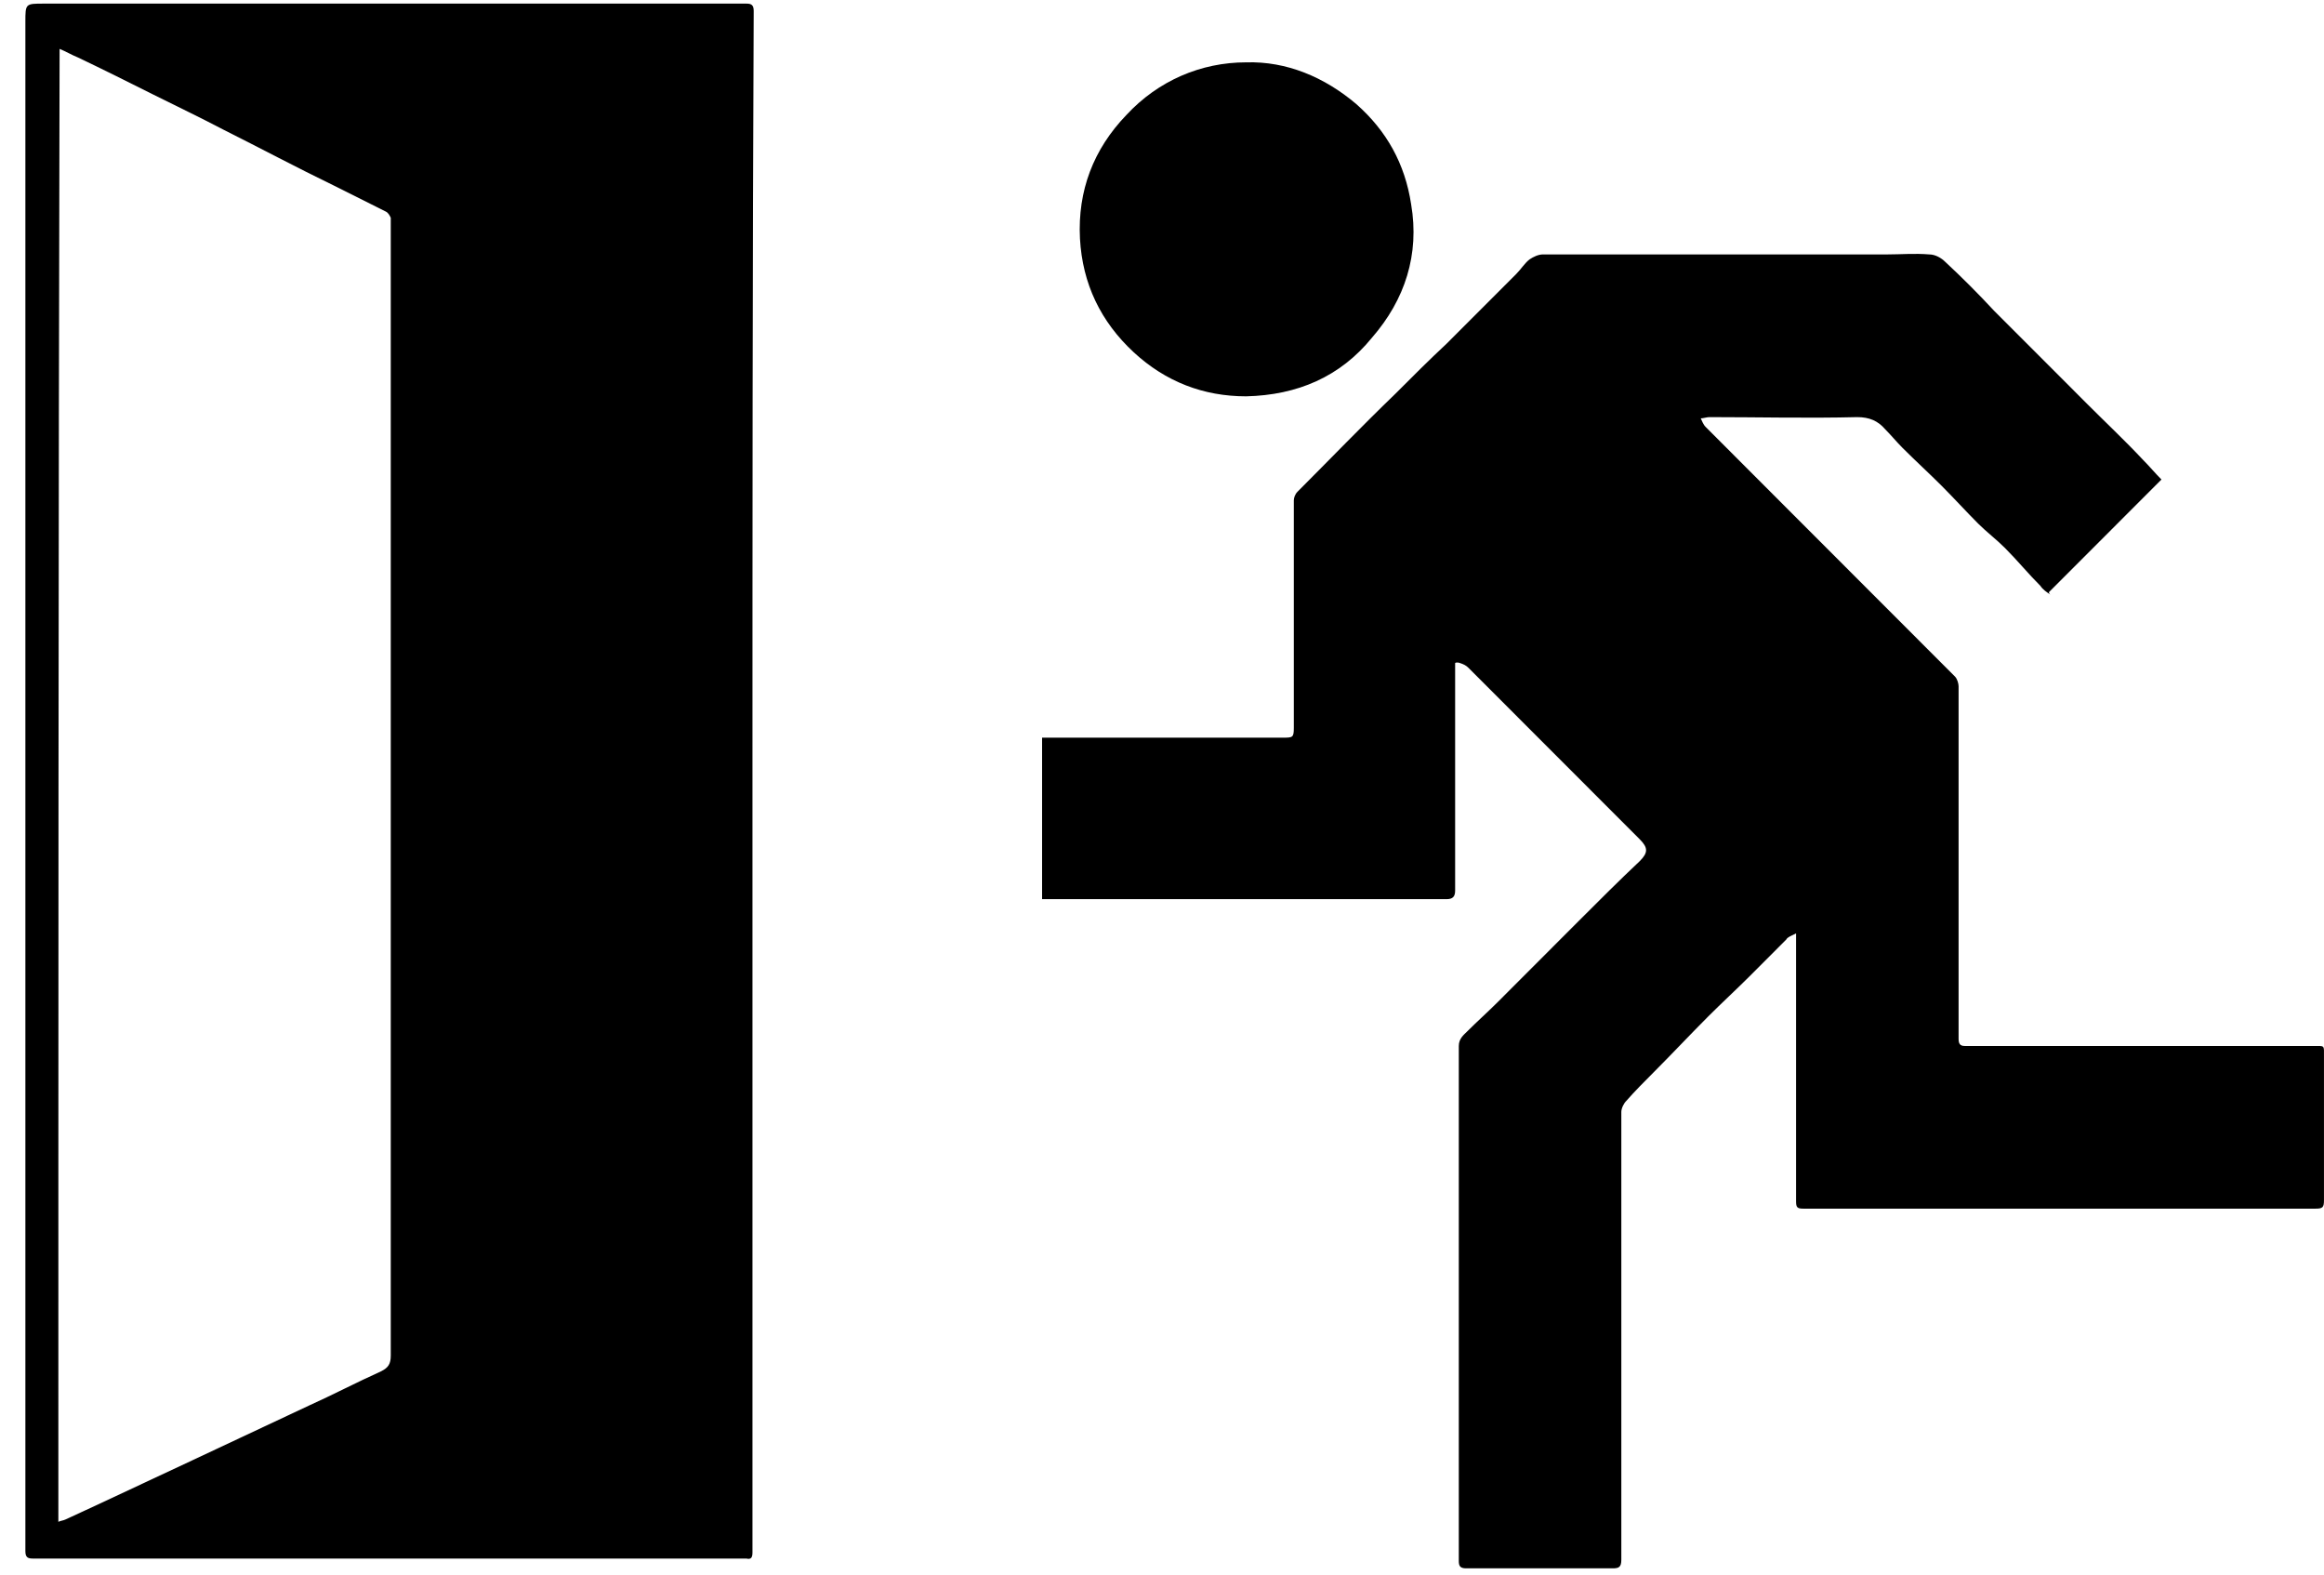
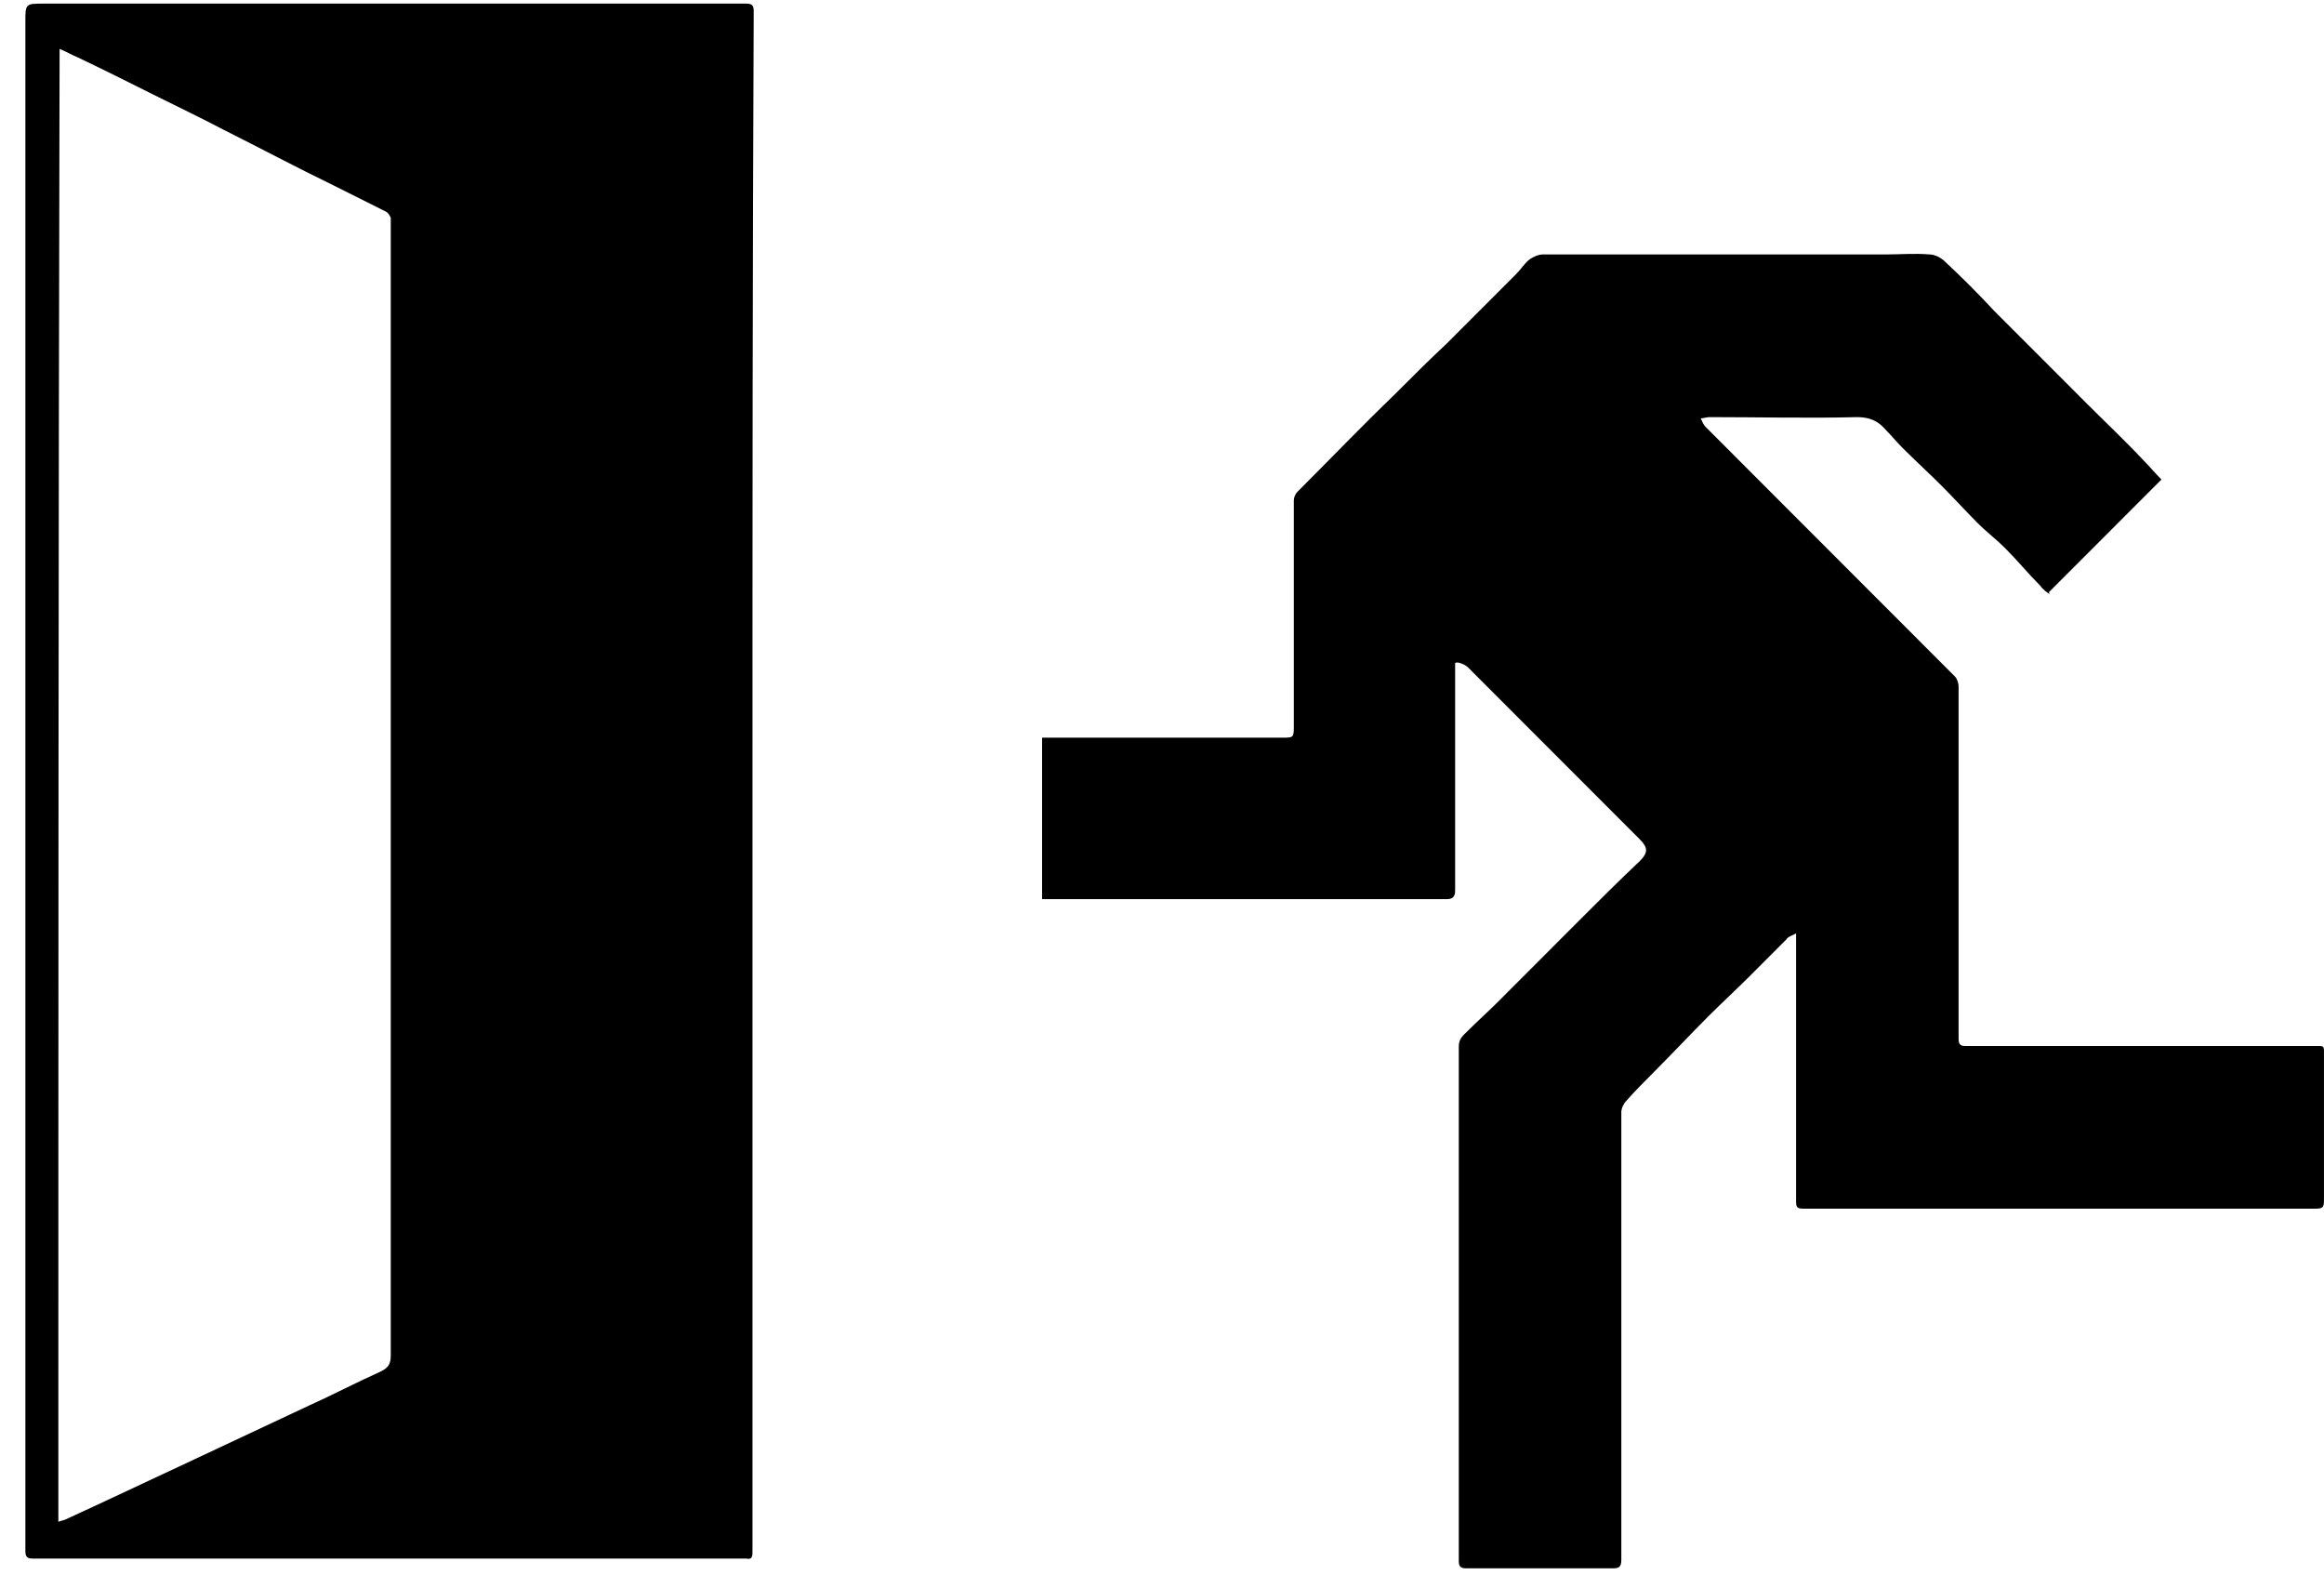
<svg xmlns="http://www.w3.org/2000/svg" width="90" height="61" viewBox="0 0 90 61" fill="none">
  <path d="M29.14 30.267C29.14 40.215 29.14 50.162 29.14 60.11C29.14 60.299 29.093 60.394 28.904 60.347C28.714 60.347 28.572 60.347 28.383 60.347C20.385 60.347 12.388 60.347 4.437 60.347C3.396 60.347 2.308 60.347 1.267 60.347C1.077 60.347 0.983 60.299 0.983 60.062C0.983 49.688 0.983 39.315 0.983 28.941C0.983 19.562 0.983 10.23 0.983 0.851C0.983 0.14 0.983 0.14 1.693 0.14C5.81 0.14 9.927 0.14 14.044 0.14C19.013 0.14 23.935 0.14 28.904 0.14C29.093 0.14 29.188 0.188 29.188 0.425C29.14 10.419 29.14 20.367 29.14 30.267ZM2.26 58.925C2.355 58.878 2.45 58.878 2.544 58.831C2.97 58.641 3.349 58.452 3.775 58.262C5.005 57.694 6.188 57.126 7.419 56.557C8.933 55.846 10.447 55.136 11.962 54.425C12.908 53.999 13.807 53.525 14.754 53.099C15.038 52.957 15.133 52.815 15.133 52.483C15.133 37.941 15.133 23.351 15.133 8.809C15.133 8.667 15.133 8.572 15.133 8.43C15.085 8.335 15.038 8.241 14.943 8.193C14.281 7.862 13.618 7.53 12.956 7.198C11.489 6.488 10.069 5.73 8.649 5.019C7.75 4.546 6.851 4.119 5.904 3.646C4.958 3.172 4.011 2.698 3.018 2.225C2.781 2.13 2.544 1.988 2.308 1.893C2.26 20.935 2.26 39.883 2.26 58.925Z" fill="black" />
  <path d="M56.352 25.673C56.352 26.525 56.352 27.378 56.352 28.23C56.352 30.315 56.352 32.399 56.352 34.483C56.352 34.72 56.257 34.815 56.02 34.815C55.074 34.815 54.175 34.815 53.228 34.815C49.017 34.815 44.805 34.815 40.593 34.815C40.498 34.815 40.451 34.815 40.356 34.815C40.356 32.731 40.356 30.694 40.356 28.562C40.451 28.562 40.545 28.562 40.64 28.562C43.669 28.562 46.65 28.562 49.679 28.562C50.058 28.562 50.105 28.562 50.105 28.183C50.105 25.246 50.105 22.309 50.105 19.372C50.105 19.278 50.152 19.136 50.247 19.041C51.525 17.762 52.755 16.483 54.033 15.251C54.695 14.588 55.358 13.925 56.02 13.309C56.919 12.409 57.819 11.509 58.718 10.609C58.907 10.42 59.049 10.183 59.238 10.041C59.38 9.946 59.57 9.851 59.759 9.851C64.207 9.851 68.656 9.851 73.104 9.851C73.625 9.851 74.145 9.804 74.713 9.851C74.95 9.851 75.186 9.993 75.329 10.136C75.991 10.751 76.606 11.367 77.221 12.03C77.931 12.741 78.594 13.404 79.304 14.114C79.824 14.636 80.297 15.109 80.818 15.63C81.528 16.341 82.285 17.051 82.995 17.809C83.232 18.046 83.468 18.33 83.705 18.567C82.285 19.988 80.818 21.457 79.351 22.925C79.351 22.973 79.351 22.973 79.398 23.02C79.256 22.925 79.114 22.83 79.02 22.688C78.546 22.215 78.121 21.694 77.647 21.22C77.316 20.888 76.938 20.604 76.606 20.273C76.133 19.799 75.66 19.278 75.186 18.804C74.713 18.33 74.193 17.857 73.672 17.336C73.436 17.099 73.246 16.862 73.01 16.625C72.726 16.294 72.394 16.151 71.921 16.151C70.028 16.199 68.088 16.151 66.195 16.151C66.1 16.151 65.958 16.199 65.864 16.199C65.911 16.294 65.958 16.436 66.053 16.53C67.047 17.525 68.041 18.52 69.034 19.515C71.259 21.741 73.483 23.967 75.707 26.194C75.802 26.288 75.849 26.478 75.849 26.573C75.849 29.32 75.849 32.067 75.849 34.815C75.849 36.615 75.849 38.415 75.849 40.215C75.849 40.404 75.896 40.499 76.086 40.499C76.275 40.499 76.512 40.499 76.701 40.499C81.007 40.499 85.266 40.499 89.573 40.499C90.046 40.499 89.999 40.452 89.999 40.925C89.999 42.773 89.999 44.62 89.999 46.468C89.999 46.752 89.951 46.799 89.668 46.799C83.374 46.799 77.079 46.799 70.738 46.799C70.454 46.799 70.123 46.799 69.839 46.799C69.602 46.799 69.555 46.752 69.555 46.515C69.555 45.283 69.555 44.052 69.555 42.868C69.555 40.736 69.555 38.652 69.555 36.52C69.555 36.425 69.555 36.331 69.555 36.141C69.366 36.236 69.224 36.283 69.176 36.378C68.703 36.852 68.23 37.325 67.757 37.799C67.236 38.32 66.668 38.841 66.148 39.362C65.438 40.073 64.775 40.783 64.065 41.494C63.687 41.873 63.308 42.252 62.977 42.631C62.882 42.725 62.788 42.915 62.788 43.057C62.788 48.836 62.788 54.615 62.788 60.394C62.788 60.678 62.693 60.726 62.456 60.726C60.563 60.726 58.67 60.726 56.778 60.726C56.541 60.726 56.494 60.631 56.494 60.441C56.494 53.81 56.494 47.178 56.494 40.499C56.494 40.215 56.683 40.073 56.825 39.931C57.203 39.552 57.629 39.173 58.008 38.794C59.049 37.752 60.09 36.71 61.131 35.667C61.936 34.862 62.693 34.104 63.498 33.346C63.829 33.015 63.829 32.825 63.498 32.494C62.22 31.215 60.942 29.936 59.664 28.657C58.718 27.709 57.819 26.809 56.872 25.862C56.778 25.767 56.683 25.72 56.541 25.673C56.399 25.625 56.352 25.673 56.352 25.673Z" fill="black" />
-   <path d="M48.259 15.346C46.603 15.346 45.136 14.778 43.906 13.641C42.628 12.457 41.918 10.988 41.823 9.235C41.729 7.388 42.344 5.777 43.622 4.451C44.852 3.125 46.508 2.414 48.259 2.414C49.821 2.367 51.288 2.983 52.519 4.025C53.702 5.067 54.411 6.346 54.648 7.909C54.979 9.851 54.411 11.604 53.134 13.072C51.903 14.588 50.247 15.299 48.259 15.346Z" fill="black" />
</svg>